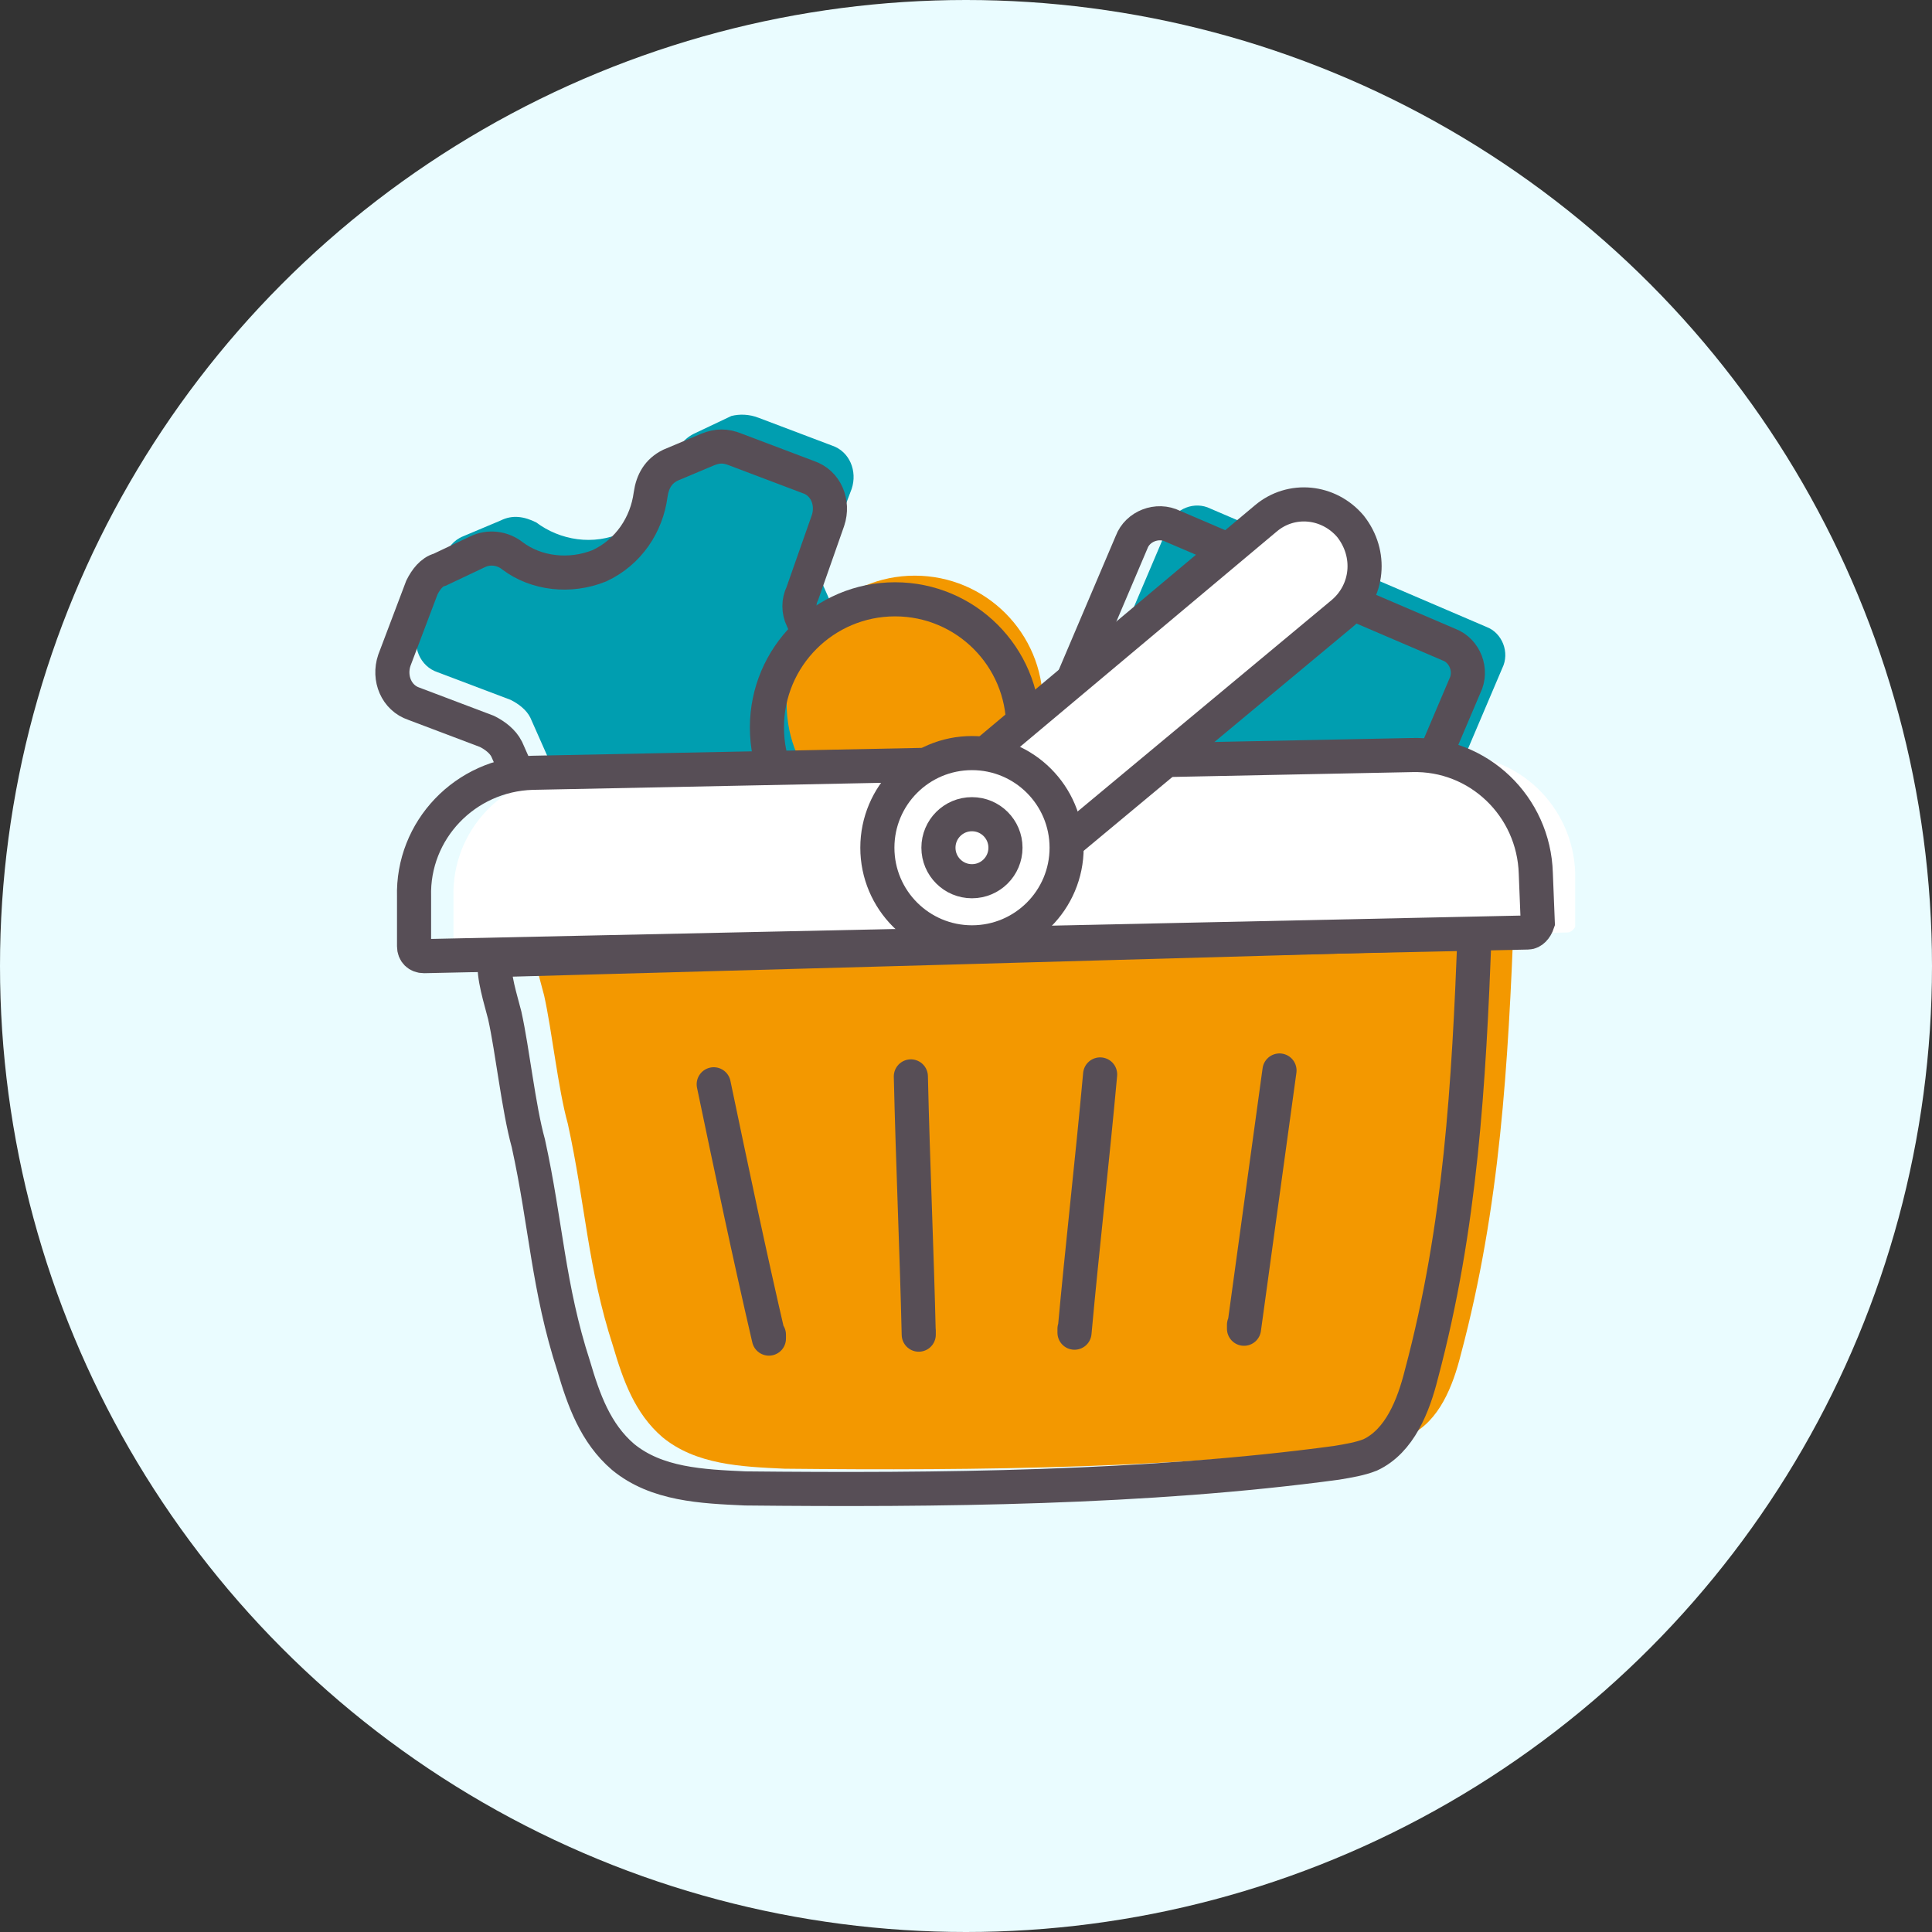
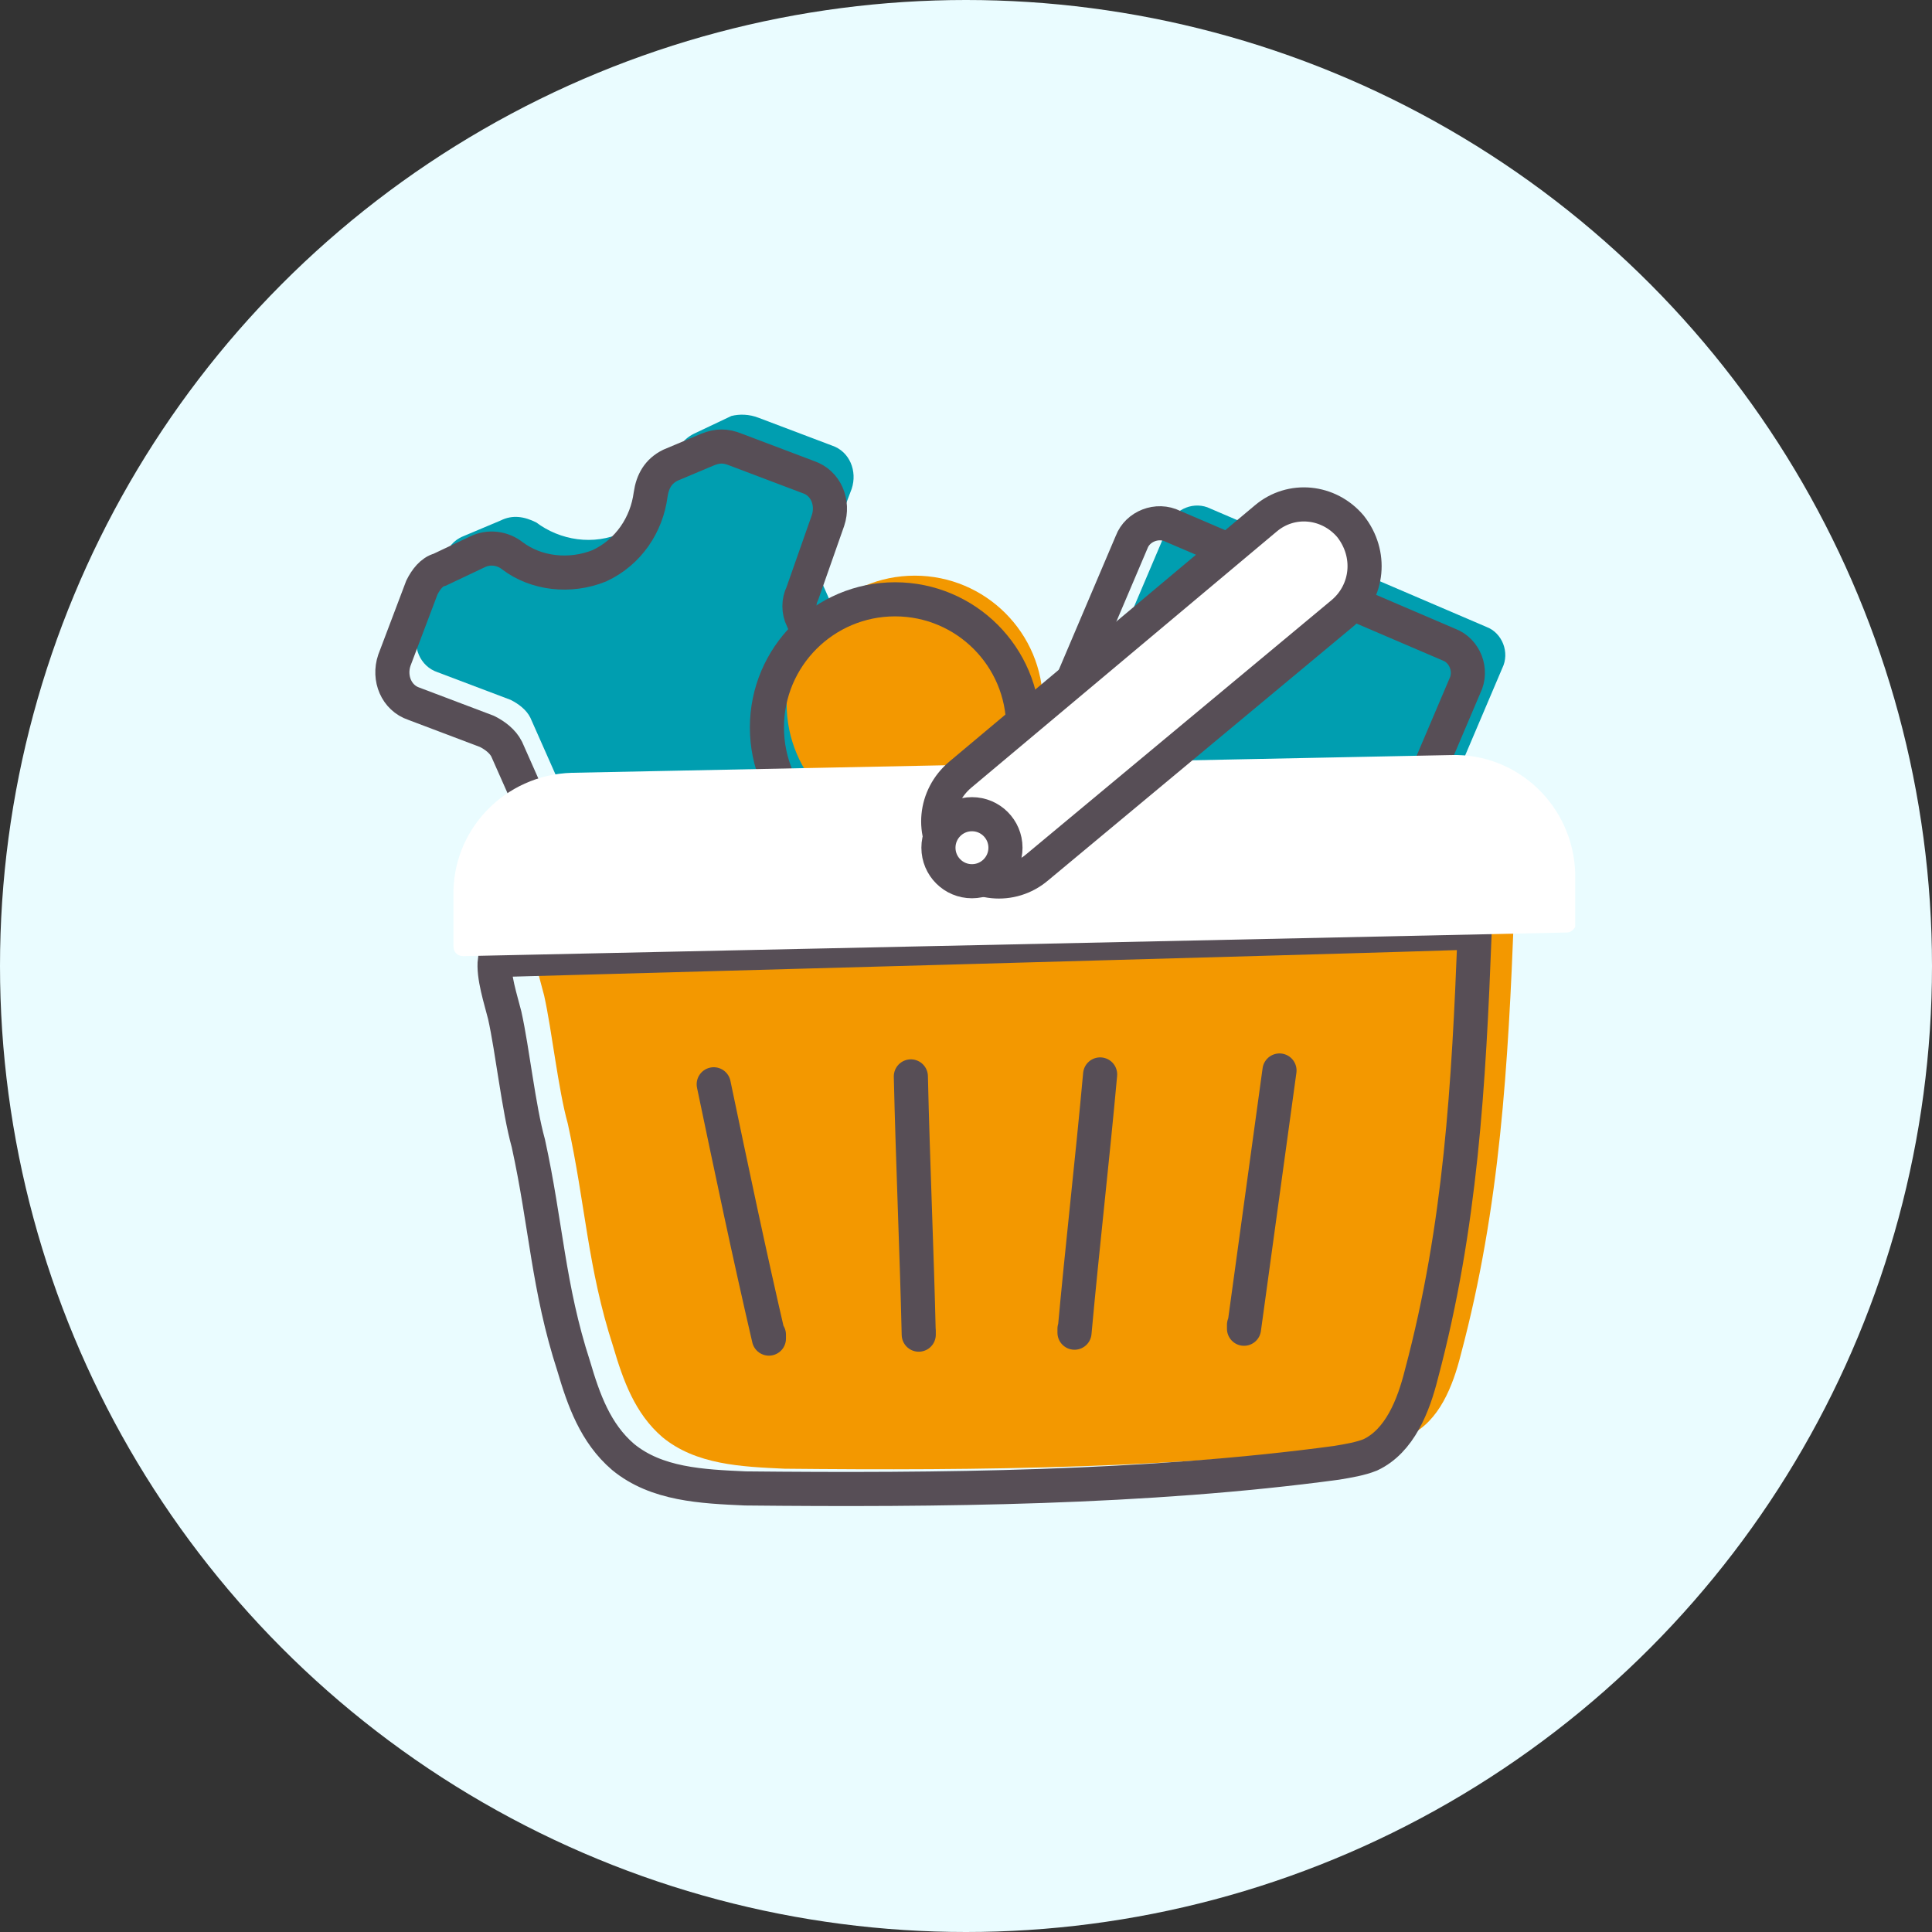
<svg xmlns="http://www.w3.org/2000/svg" width="98" height="98" viewBox="0 0 98 98" fill="none">
  <rect x="0" y="0" width="98" height="98" fill="#333333" stroke="none" />
  <circle cx="49" cy="49" r="49" fill="#EAFCFF" />
  <g clip-path="url(#clip0)">
    <path d="M37.1 21.1L35.2 22C34.6 22.3 34.3 22.8 34.2 23.5C34 25 33.1 26.4 31.6 27C30.1 27.7 28.4 27.4 27.2 26.5C26.6 26.2 26 26.1 25.4 26.4L23.5 27.2C23 27.4 22.7 27.8 22.6 28.2L21.2 31.9C20.9 32.8 21.3 33.8 22.2 34.1L25.9 35.5C26.3 35.7 26.7 36 26.9 36.4L30.4 44.3C30.8 45.2 31.8 45.6 32.7 45.2L44.4 40C45.3 39.6 45.7 38.6 45.3 37.7L41.8 29.8C41.6 29.4 41.6 28.9 41.8 28.5L43.2 24.8C43.5 23.9 43.1 22.9 42.2 22.6L38.5 21.2C38 21 37.5 21 37.1 21.1Z" fill="#009EB0" />
    <path d="M35.901 22.8L34.001 23.6C33.401 23.9 33.101 24.4 33.001 25.1C32.801 26.6 31.901 28 30.401 28.7C28.901 29.3 27.201 29.1 26.001 28.2C25.501 27.8 24.801 27.7 24.201 28L22.301 28.9C21.901 29 21.601 29.4 21.401 29.8L20.001 33.5C19.701 34.4 20.101 35.4 21.001 35.7L24.701 37.1C25.101 37.3 25.501 37.6 25.701 38L29.201 45.9C29.601 46.8 30.601 47.2 31.501 46.8L43.301 41.6C44.201 41.2 44.601 40.2 44.201 39.3L40.701 31.4C40.501 31 40.501 30.5 40.701 30.1L42.001 26.4C42.301 25.5 41.901 24.5 41.001 24.2L37.301 22.8C36.801 22.6 36.401 22.6 35.901 22.8Z" stroke="#574E56" stroke-width="1.73" stroke-miterlimit="10" />
    <path d="M66.699 52.1L52.699 46.1C51.899 45.8 51.499 44.8 51.899 44L59.299 26.6C59.599 25.8 60.599 25.4 61.399 25.8L75.399 31.8C76.199 32.1 76.599 33.1 76.199 33.9L68.799 51.3C68.499 52.1 67.499 52.5 66.699 52.1Z" fill="#009EB0" />
    <path d="M64.801 53L50.801 47C50.001 46.7 49.601 45.7 50.001 44.9L57.401 27.5C57.701 26.7 58.701 26.3 59.501 26.7L73.501 32.7C74.301 33 74.701 34 74.301 34.8L66.901 52.2C66.501 53 65.601 53.4 64.801 53Z" stroke="#574E56" stroke-width="1.73" stroke-miterlimit="10" />
    <path d="M46.402 42.2C49.992 42.2 52.902 39.29 52.902 35.7C52.902 32.11 49.992 29.2 46.402 29.2C42.812 29.2 39.902 32.11 39.902 35.7C39.902 39.29 42.812 42.2 46.402 42.2Z" fill="#F39800" />
    <path d="M45.402 43.4C48.992 43.4 51.902 40.49 51.902 36.9C51.902 33.31 48.992 30.4 45.402 30.4C41.812 30.4 38.902 33.31 38.902 36.9C38.902 40.49 41.812 43.4 45.402 43.4Z" stroke="#574E56" stroke-width="1.73" stroke-miterlimit="10" />
    <path d="M31.102 68.3C31.602 70 32.202 71.7 33.602 72.9C35.302 74.3 37.602 74.4 39.802 74.5C49.502 74.6 60.202 74.5 69.802 73.2C70.402 73.1 71.002 73 71.502 72.8C73.002 72.1 73.702 70.3 74.102 68.7C76.102 61.2 76.502 54 76.802 46.3C71.002 46.5 27.102 47.7 27.102 47.7C27.002 48.5 27.402 49.7 27.602 50.5C28.002 52.3 28.302 55.2 28.802 57C29.702 61.1 29.802 64.3 31.102 68.3Z" fill="#F39800" />
    <path d="M29.102 69.3C29.602 71 30.202 72.7 31.602 73.9C33.302 75.3 35.602 75.4 37.802 75.5C47.502 75.6 58.202 75.5 67.802 74.2C68.402 74.1 69.002 74 69.502 73.8C71.002 73.1 71.702 71.3 72.102 69.7C74.102 62.2 74.502 55 74.802 47.3C69.002 47.5 25.102 48.7 25.102 48.7C25.002 49.5 25.402 50.7 25.602 51.5C26.002 53.3 26.302 56.2 26.802 58C27.702 62.1 27.802 65.3 29.102 69.3Z" stroke="#574E56" stroke-width="1.73" stroke-miterlimit="10" />
    <path d="M79.503 47.3L23.503 48.5C23.203 48.5 23.003 48.3 23.003 48V45.5C22.903 42.1 25.603 39.3 29.003 39.2L73.603 38.3C77.003 38.2 79.803 40.9 79.903 44.3L80.003 46.8C79.903 47.1 79.703 47.3 79.503 47.3Z" fill="white" />
    <path d="M36.203 55C37.103 59.3 38.003 63.6 39.003 67.9C39.003 67.8 39.003 67.8 39.003 67.7" stroke="#574E56" stroke-width="1.73" stroke-miterlimit="10" stroke-linecap="round" stroke-linejoin="round" />
    <path d="M46.203 54.6C46.303 59 46.503 63.4 46.603 67.7C46.603 67.6 46.603 67.6 46.603 67.5" stroke="#574E56" stroke-width="1.73" stroke-miterlimit="10" stroke-linecap="round" stroke-linejoin="round" />
    <path d="M55.804 54.5C55.404 58.9 54.904 63.2 54.504 67.6C54.504 67.5 54.504 67.5 54.504 67.4" stroke="#574E56" stroke-width="1.73" stroke-miterlimit="10" stroke-linecap="round" stroke-linejoin="round" />
    <path d="M64.902 54.3C64.302 58.7 63.702 63 63.102 67.4C63.102 67.3 63.102 67.3 63.102 67.2" stroke="#574E56" stroke-width="1.73" stroke-miterlimit="10" stroke-linecap="round" stroke-linejoin="round" />
-     <path d="M77.503 47.3L21.503 48.5C21.203 48.5 21.003 48.3 21.003 48V45.5C20.903 42.1 23.603 39.3 27.003 39.2L71.603 38.3C75.003 38.2 77.803 40.9 77.903 44.3L78.003 46.8C77.903 47.1 77.703 47.3 77.503 47.3Z" stroke="#574E56" stroke-width="1.73" stroke-miterlimit="10" />
    <path d="M68.104 31.1L52.604 44C51.304 45.1 49.404 44.9 48.304 43.6C47.204 42.3 47.404 40.4 48.704 39.3L64.204 26.3C65.504 25.2 67.404 25.4 68.504 26.7C69.604 28.1 69.404 30 68.104 31.1Z" fill="white" stroke="#574E56" stroke-width="1.73" stroke-miterlimit="10" />
-     <path d="M49.304 47.8C51.955 47.8 54.104 45.651 54.104 43C54.104 40.349 51.955 38.2 49.304 38.2C46.653 38.2 44.504 40.349 44.504 43C44.504 45.651 46.653 47.8 49.304 47.8Z" fill="white" stroke="#574E56" stroke-width="1.73" stroke-miterlimit="10" />
    <path d="M49.302 44.7C50.24 44.7 51.002 43.939 51.002 43C51.002 42.061 50.24 41.3 49.302 41.3C48.363 41.3 47.602 42.061 47.602 43C47.602 43.939 48.363 44.7 49.302 44.7Z" fill="white" stroke="#574E56" stroke-width="1.73" stroke-miterlimit="10" />
  </g>
  <defs>
    <clipPath id="clip0">
      <rect width="60.9" height="55.4" fill="white" transform="translate(19 21)" />
    </clipPath>
  </defs>
</svg>